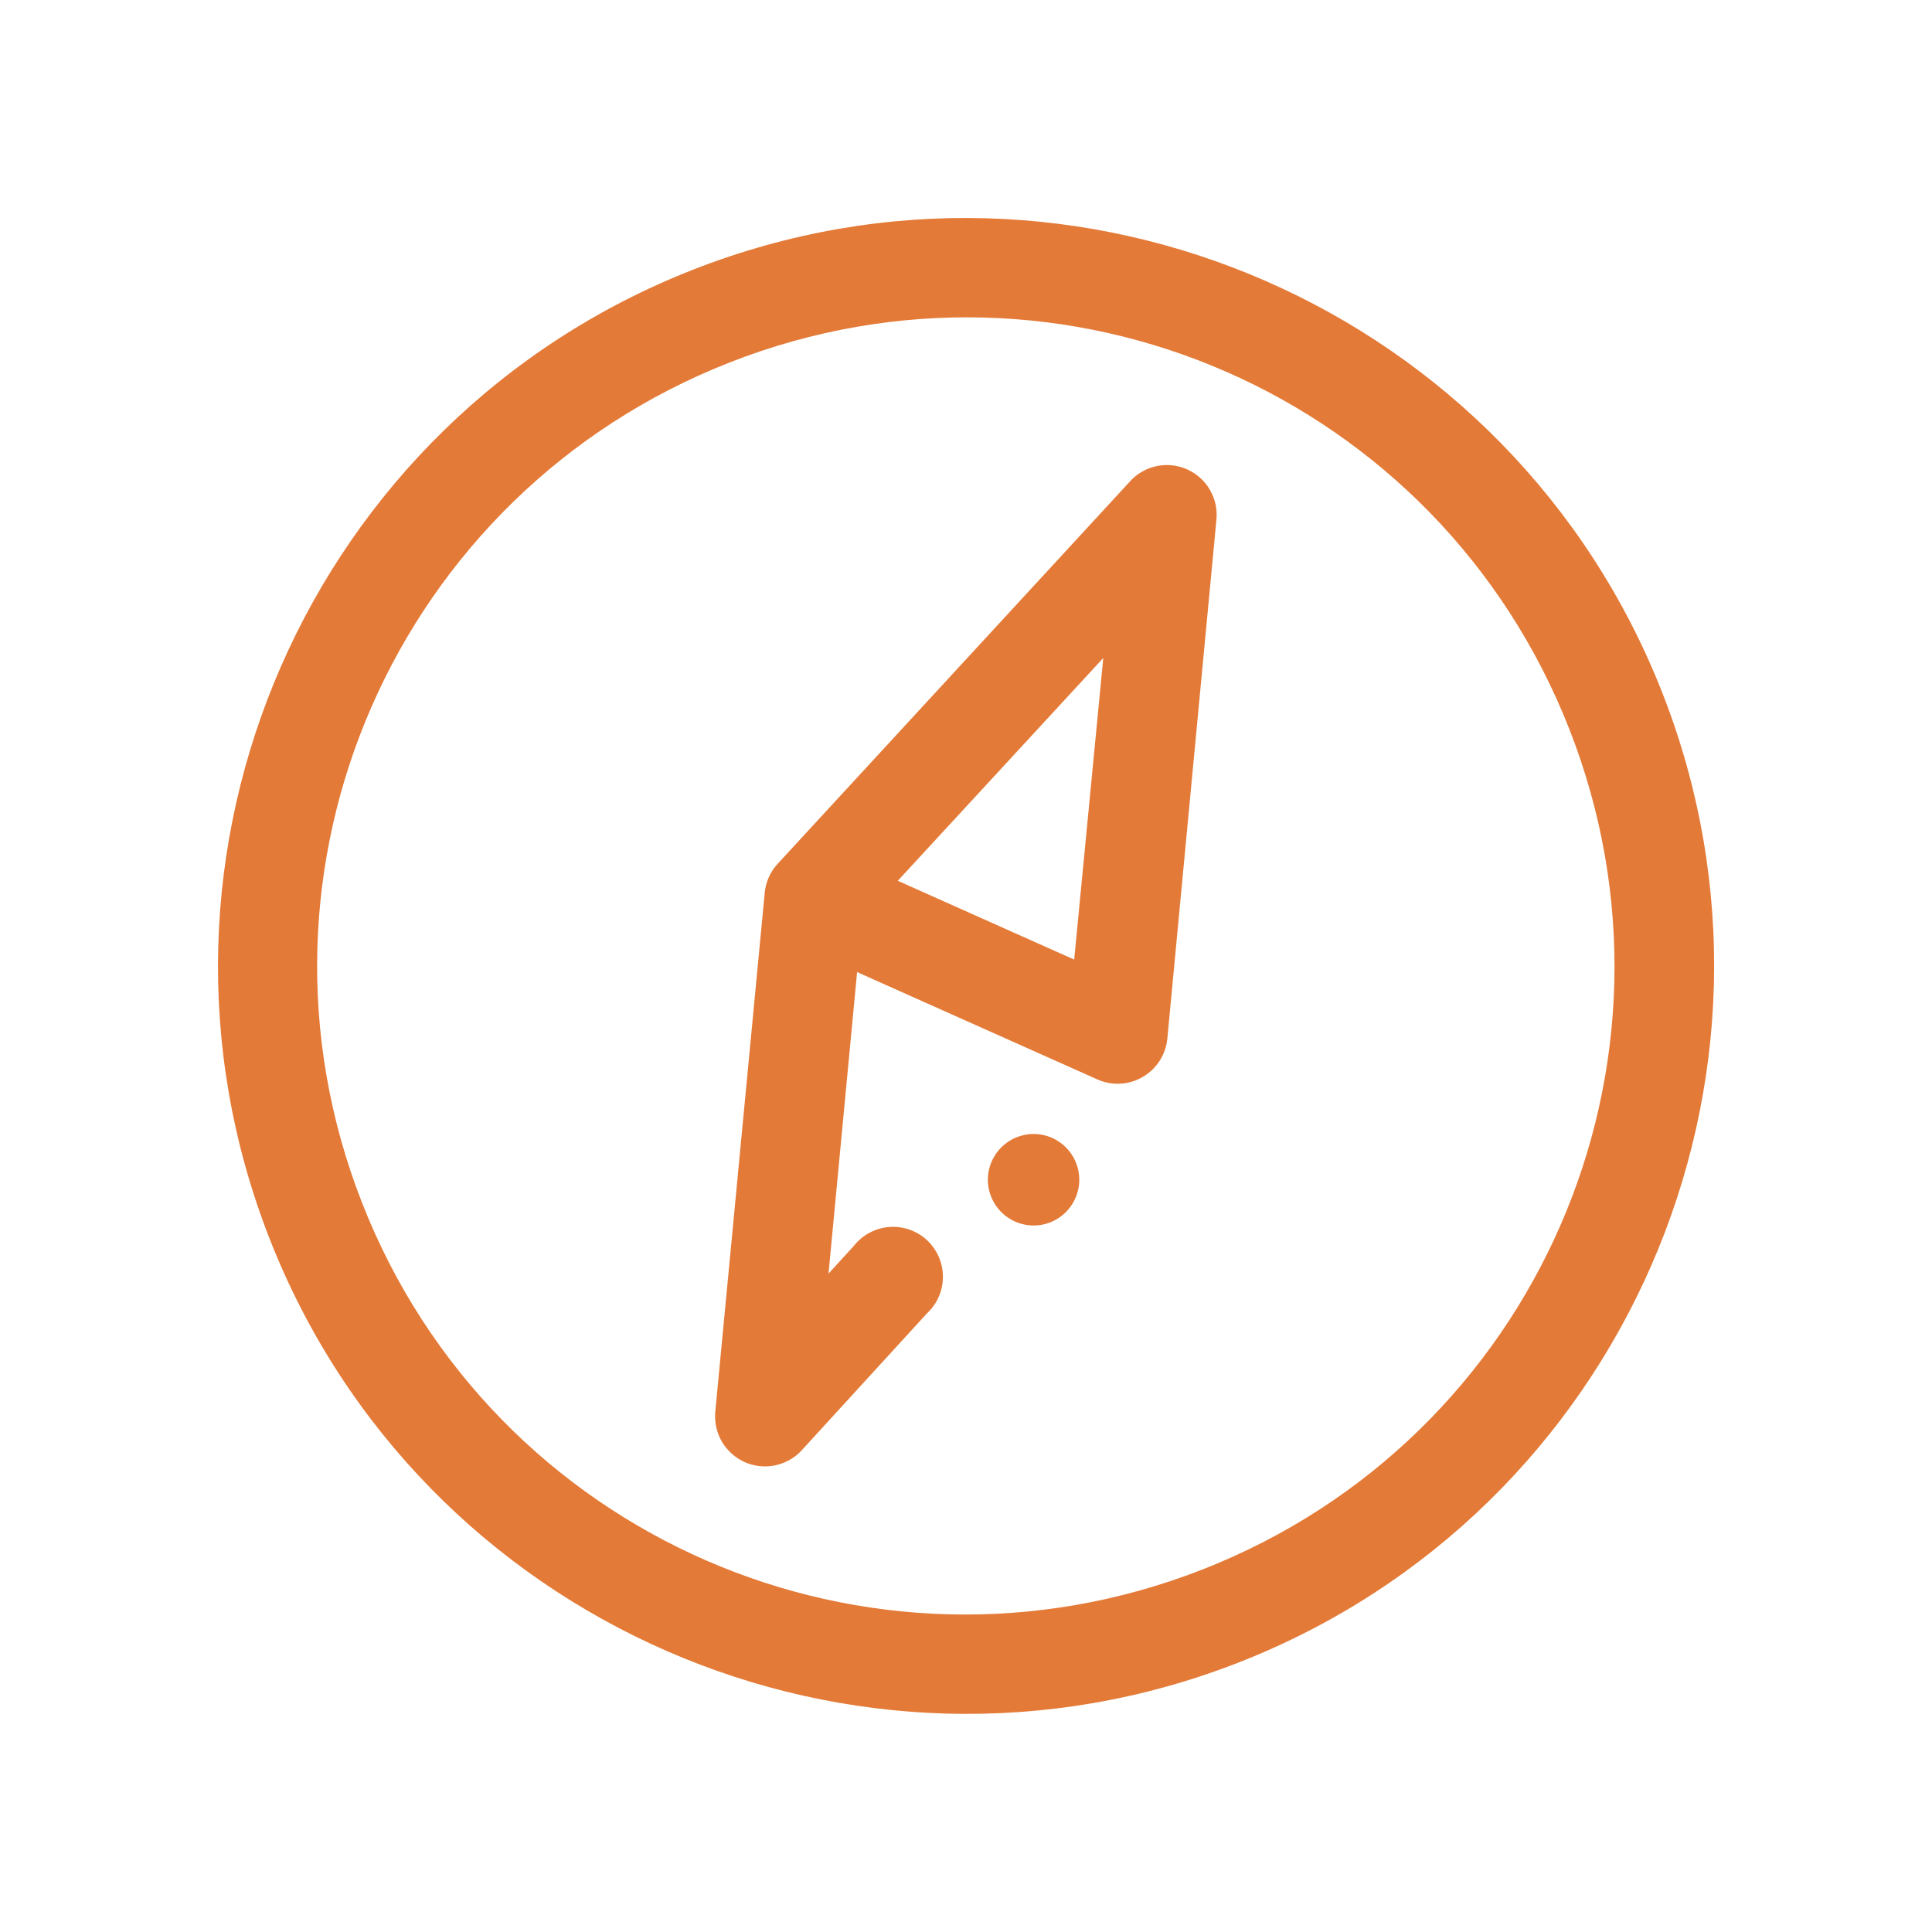
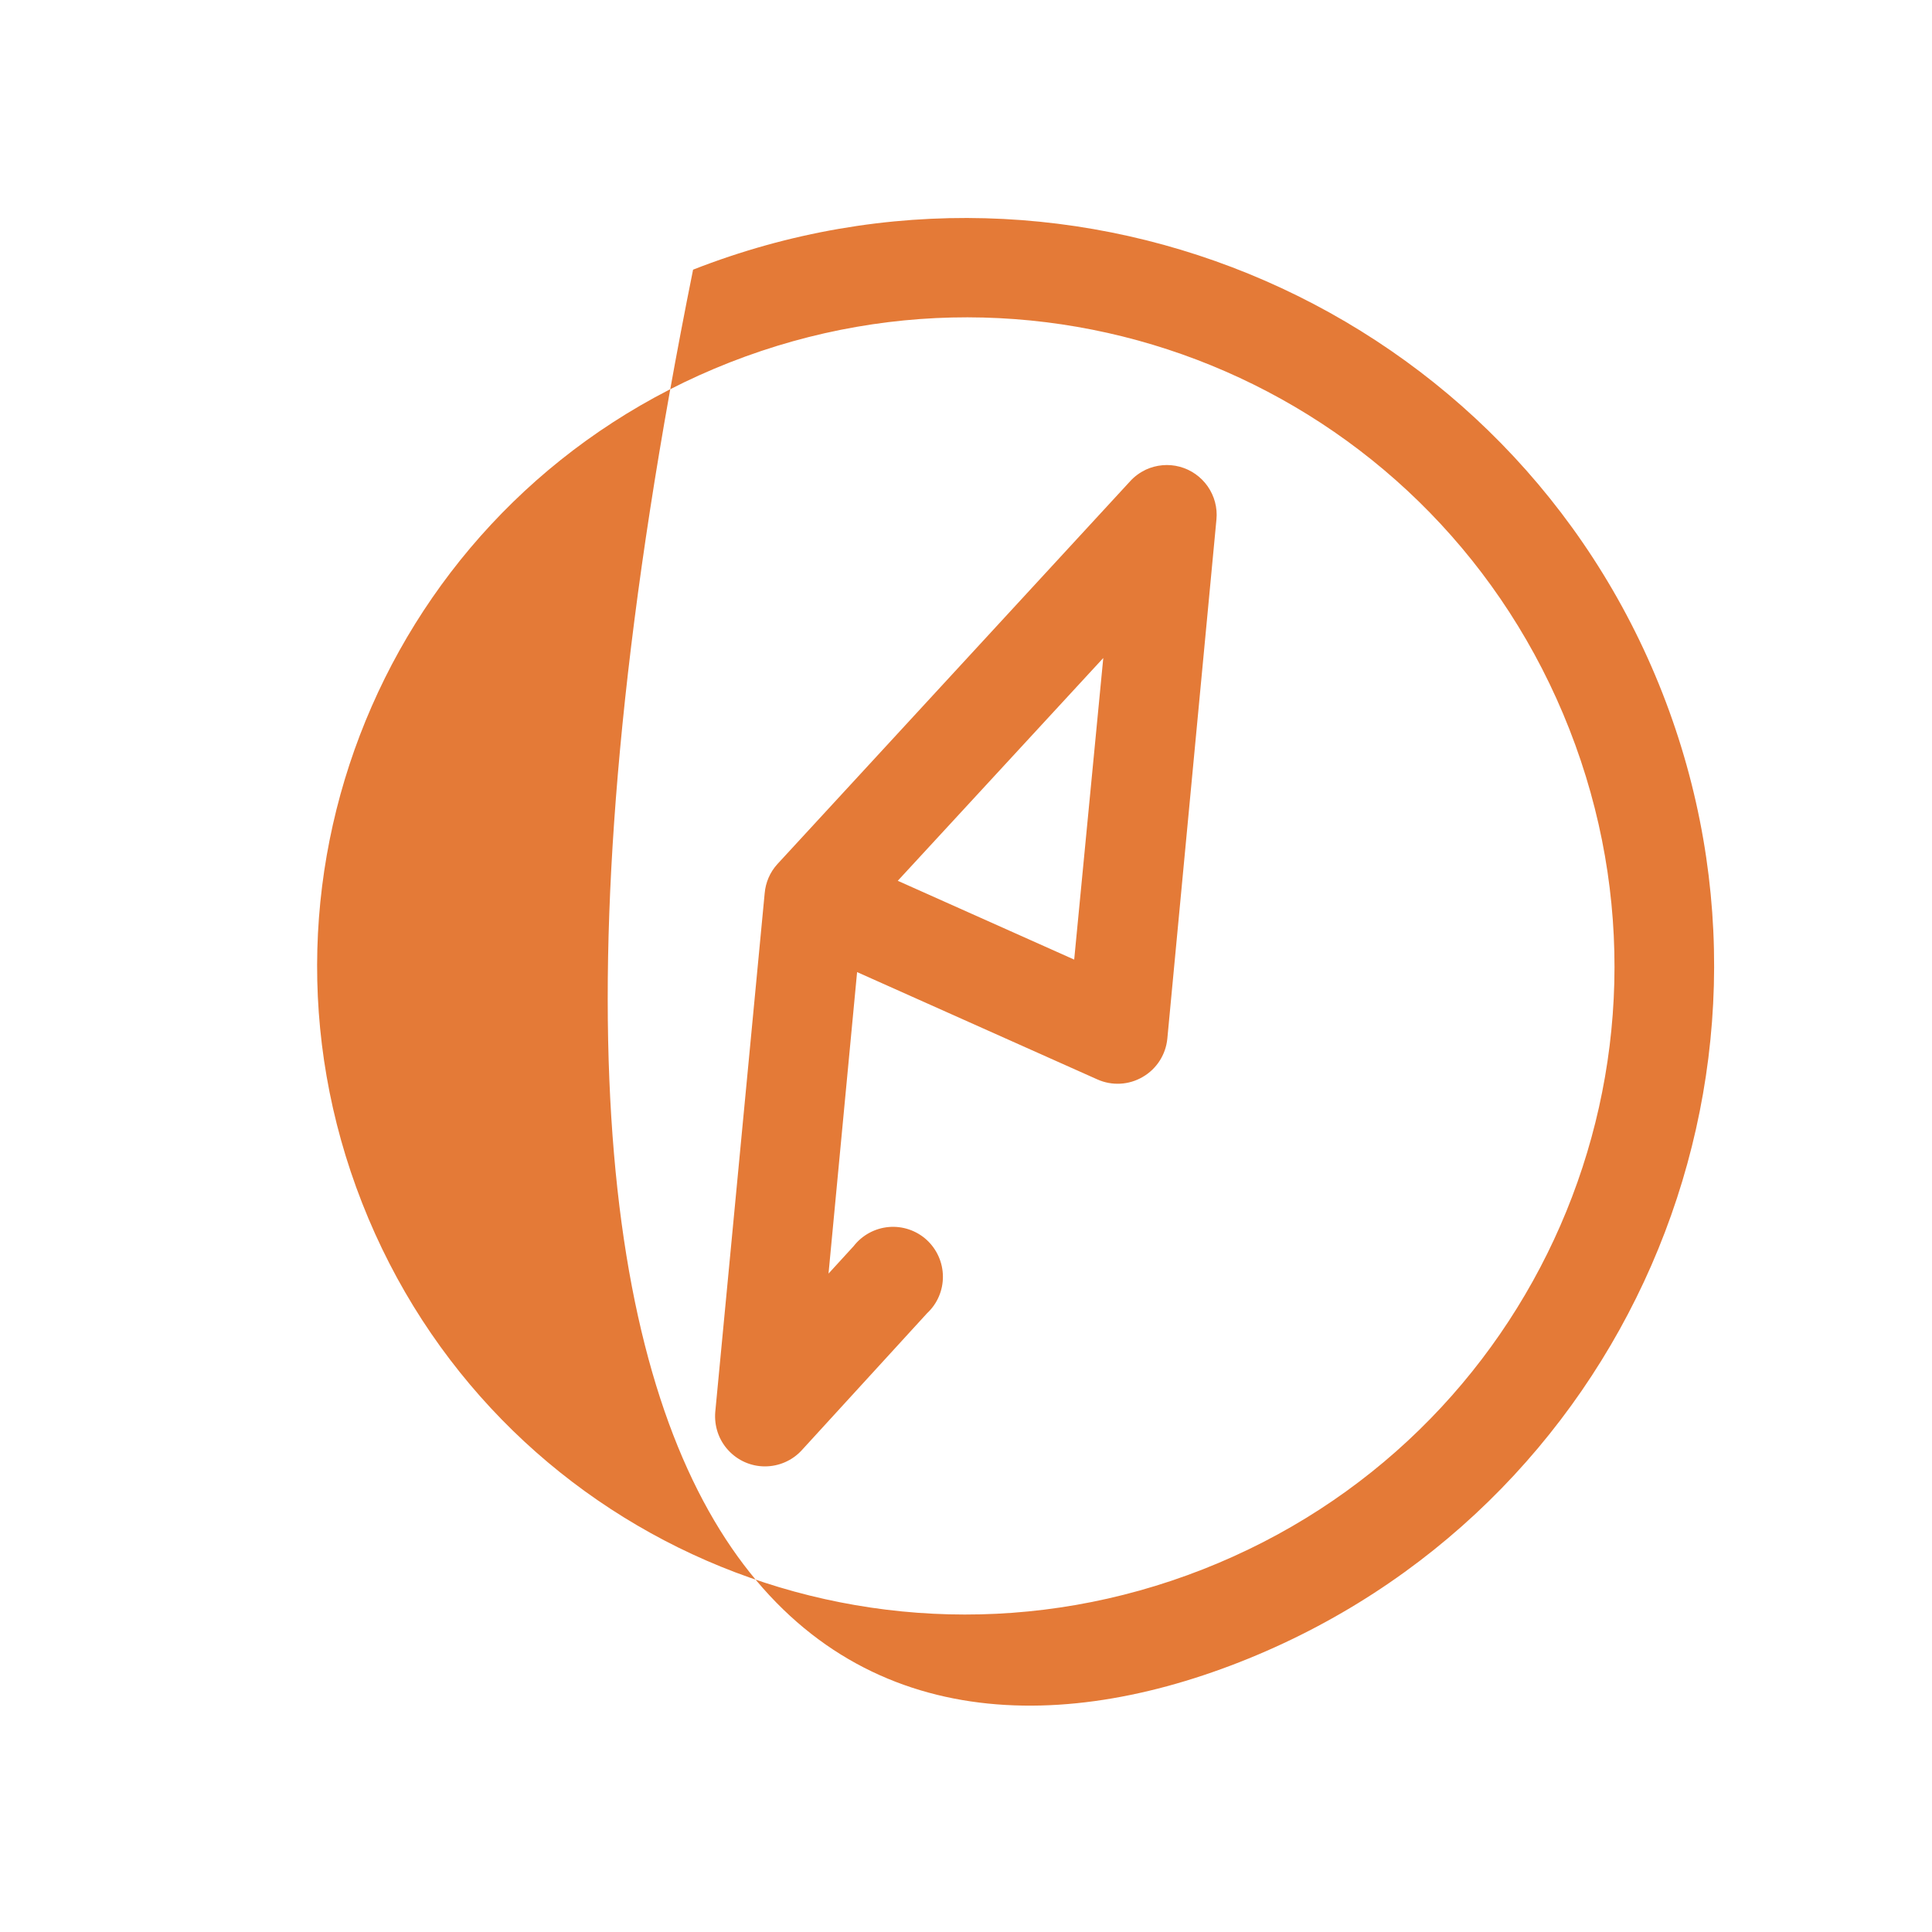
<svg xmlns="http://www.w3.org/2000/svg" width="19" height="19" viewBox="0 0 19 19" fill="none">
-   <path d="M6.816 2.652C3.04 4.132 1.17 8.405 2.652 12.184C4.133 15.963 8.412 17.827 12.188 16.347C15.965 14.866 17.83 10.596 16.349 6.816C14.867 3.037 10.593 1.171 6.816 2.652ZM7.177 3.564C10.46 2.277 14.146 3.887 15.434 7.172C16.722 10.457 15.111 14.147 11.828 15.434C8.545 16.721 4.849 15.116 3.561 11.83C2.273 8.545 3.894 4.852 7.177 3.564ZM11.268 4.619C11.21 4.647 11.157 4.685 11.114 4.733L7.645 8.498C7.572 8.578 7.529 8.679 7.52 8.786L7.034 13.887C7.023 14.024 7.068 14.16 7.161 14.261C7.254 14.363 7.385 14.421 7.522 14.421C7.66 14.421 7.791 14.364 7.884 14.263L9.118 12.914C9.218 12.821 9.274 12.69 9.273 12.553C9.272 12.416 9.214 12.286 9.113 12.193C9.012 12.101 8.876 12.055 8.74 12.067C8.604 12.079 8.479 12.147 8.395 12.255L8.148 12.525L8.429 9.56L10.791 10.615C10.935 10.68 11.102 10.671 11.238 10.591C11.375 10.512 11.465 10.371 11.48 10.214L11.963 5.108C11.974 4.993 11.943 4.878 11.877 4.783C11.811 4.689 11.714 4.62 11.602 4.59C11.491 4.56 11.372 4.571 11.268 4.619L11.268 4.619ZM10.85 6.471L10.564 9.437L8.829 8.662L10.85 6.471Z" fill="#E47A37" />
-   <path d="M10.614 11.602C10.614 11.85 10.413 12.052 10.165 12.052C9.916 12.052 9.715 11.85 9.715 11.602C9.715 11.354 9.916 11.152 10.165 11.152C10.413 11.152 10.614 11.354 10.614 11.602Z" fill="#E47A37" />
+   <path d="M6.816 2.652C4.133 15.963 8.412 17.827 12.188 16.347C15.965 14.866 17.83 10.596 16.349 6.816C14.867 3.037 10.593 1.171 6.816 2.652ZM7.177 3.564C10.46 2.277 14.146 3.887 15.434 7.172C16.722 10.457 15.111 14.147 11.828 15.434C8.545 16.721 4.849 15.116 3.561 11.83C2.273 8.545 3.894 4.852 7.177 3.564ZM11.268 4.619C11.21 4.647 11.157 4.685 11.114 4.733L7.645 8.498C7.572 8.578 7.529 8.679 7.52 8.786L7.034 13.887C7.023 14.024 7.068 14.16 7.161 14.261C7.254 14.363 7.385 14.421 7.522 14.421C7.66 14.421 7.791 14.364 7.884 14.263L9.118 12.914C9.218 12.821 9.274 12.69 9.273 12.553C9.272 12.416 9.214 12.286 9.113 12.193C9.012 12.101 8.876 12.055 8.74 12.067C8.604 12.079 8.479 12.147 8.395 12.255L8.148 12.525L8.429 9.56L10.791 10.615C10.935 10.68 11.102 10.671 11.238 10.591C11.375 10.512 11.465 10.371 11.48 10.214L11.963 5.108C11.974 4.993 11.943 4.878 11.877 4.783C11.811 4.689 11.714 4.62 11.602 4.59C11.491 4.56 11.372 4.571 11.268 4.619L11.268 4.619ZM10.85 6.471L10.564 9.437L8.829 8.662L10.85 6.471Z" fill="#E47A37" />
</svg>